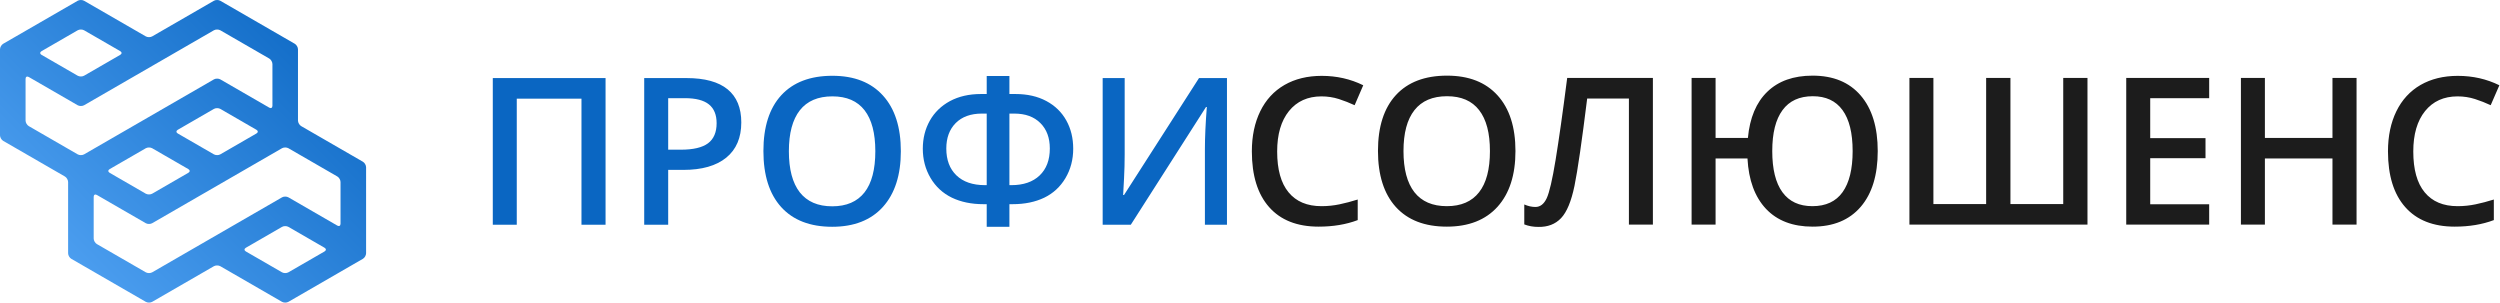
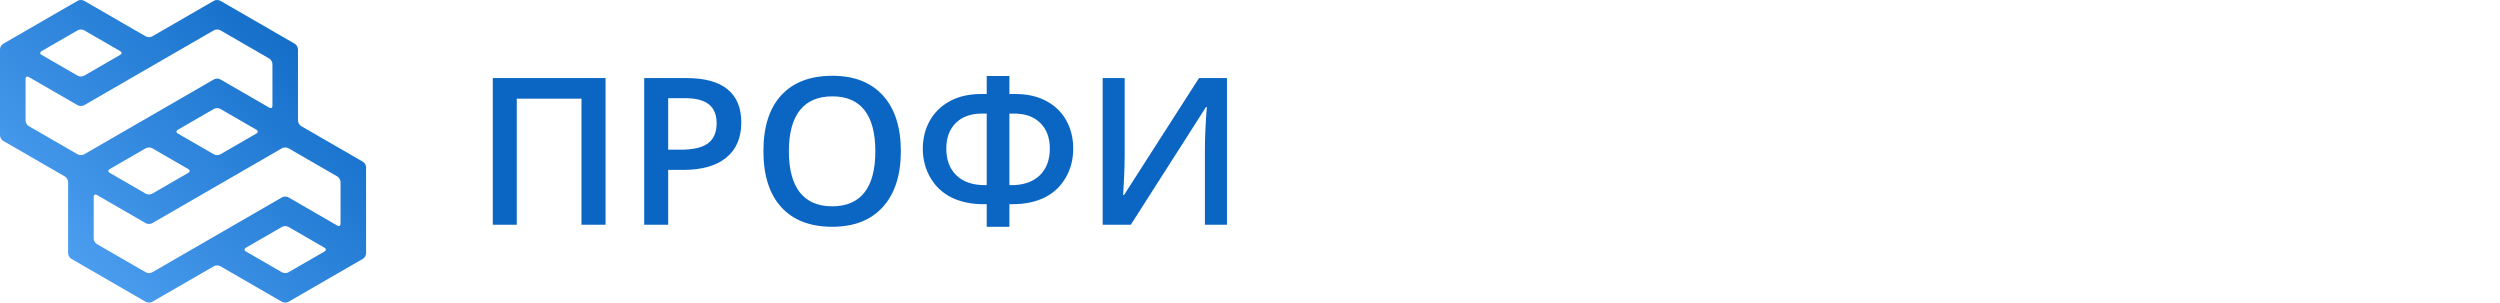
<svg xmlns="http://www.w3.org/2000/svg" version="1.1" width="100%" height="100%" preserveAspectRatio="xMidYMid meet" viewBox="0 -6.628387723139895e-7 300 36.32" overflow="visible">
  <defs id="SvgjsDefs39117">
    <linearGradient id="SvgjsLinearGradientgNcsuXeWLS" gradientUnits="userSpaceOnUse" x1="13.034" y1="87.814" x2="89.167" y2="11.681">
      <stop id="SvgjsStop39120" stop-color="#55a6f6" offset="0.05" />
      <stop id="SvgjsStop39121" stop-color="#0a66c2" offset="0.95" />
    </linearGradient>
  </defs>
  <g id="SvgjsG39118" transform="scale(0.638)" opacity="1">
    <g id="SvgjsG39122" class="8VTGPxexx" transform="translate(-7.78, -12.634) scale(0.826)" fill="url(#SvgjsLinearGradientgNcsuXeWLS)">
      <path d="M78.001 44.011c-.399-.23-.729-.798-.729-1.261V26.522c0-.461-.326-1.028-.726-1.258l-16.965-9.795c-.399-.231-1.053-.231-1.454 0l-14.054 8.114c-.398.23-1.053.23-1.453 0l-14.056-8.114c-.397-.23-1.053-.23-1.453 0l-16.965 9.795c-.398.23-.727.797-.727 1.258v19.59c0 .462.328 1.03.727 1.26l14.056 8.114c.4.23.728.798.728 1.259v16.227c0 .461.326 1.029.727 1.259l16.964 9.796c.4.23 1.055.23 1.453 0l14.056-8.115c.399-.229 1.054-.229 1.454 0l14.054 8.115c.399.23 1.054.23 1.454 0l16.963-9.796c.4-.23.727-.798.727-1.259V53.384c0-.462-.326-1.029-.727-1.26l-14.054-8.113zm-18.417 6.433c-.4.231-1.055.231-1.454 0l-8.232-4.753c-.398-.23-.398-.609 0-.839l8.236-4.757c.398-.23 1.053-.23 1.454 0l8.228 4.755c.399.231.399.609 0 .84l-8.232 4.754zm-16.963-1.393c.4-.23 1.055-.23 1.453.002l8.233 4.751c.399.232.399.61 0 .84L44.07 59.4c-.398.23-1.054.23-1.455 0l-8.227-4.754c-.4-.231-.4-.609 0-.841l8.233-4.754zm-15.509-26.86c.4-.23 1.056-.23 1.453 0l8.234 4.752c.398.231.398.61 0 .841l-8.236 4.754c-.399.231-1.054.231-1.453 0l-8.23-4.753c-.399-.231-.399-.609 0-.84l8.232-4.754zM15.241 33.248c0-.462.328-.651.729-.42l11.138 6.434c.4.231 1.055.231 1.454.001l29.566-17.072c.401-.23 1.055-.23 1.454 0l11.145 6.434c.397.229.726.796.726 1.259v9.503c0 .461-.327.651-.726.419l-11.139-6.434c-.401-.231-1.055-.231-1.454-.001L28.565 50.444c-.397.231-1.053.231-1.453 0L15.97 44.011c-.4-.23-.729-.797-.729-1.26v-9.503zm16.238 37.624c-.4-.23-.727-.797-.727-1.261v-9.503c0-.462.326-.65.727-.418l11.137 6.433c.401.232 1.057.232 1.455 0l29.567-17.072c.399-.23 1.054-.23 1.454 0l11.143 6.433c.4.23.727.798.727 1.26v9.505c0 .461-.326.65-.727.419l-11.139-6.434c-.4-.231-1.054-.231-1.453-.001L44.074 77.305c-.398.231-1.053.231-1.453 0l-11.142-6.433zm33.924 1.68c-.401-.23-.401-.608 0-.838l8.237-4.758c.401-.23 1.055-.23 1.455.001l8.229 4.754c.401.23.401.609 0 .84l-8.233 4.754c-.4.231-1.055.231-1.454 0l-8.234-4.753z" />
    </g>
    <g id="SvgjsG39123" class="text" transform="translate(161.708, 42.274) scale(1)" fill="#0a66c2">
      <path d="M-47.81 0L-47.81 -27.59L-69.02 -27.59L-69.02 0L-64.51 0L-64.51 -23.72L-52.34 -23.72L-52.34 0Z M-22.28 -19.25C-22.28 -21.99 -23.14 -24.07 -24.85 -25.47C-26.57 -26.88 -29.15 -27.59 -32.6 -27.59L-40.54 -27.59L-40.54 0L-36.03 0L-36.03 -10.32L-33.16 -10.32C-29.68 -10.32 -26.99 -11.09 -25.11 -12.62C-23.22 -14.16 -22.28 -16.37 -22.28 -19.25ZM-36.03 -14.12L-36.03 -23.81L-32.9 -23.81C-30.85 -23.81 -29.34 -23.42 -28.37 -22.64C-27.4 -21.86 -26.92 -20.68 -26.92 -19.1C-26.92 -17.39 -27.46 -16.13 -28.54 -15.32C-29.62 -14.52 -31.32 -14.12 -33.64 -14.12Z M7.73 -13.83C7.73 -18.34 6.61 -21.83 4.37 -24.3C2.13 -26.78 -1.04 -28.02 -5.14 -28.02C-9.31 -28.02 -12.51 -26.8 -14.76 -24.36C-17 -21.92 -18.12 -18.42 -18.12 -13.87C-18.12 -9.32 -17.01 -5.8 -14.78 -3.33C-12.54 -0.86 -9.34 0.38 -5.18 0.38C-1.07 0.38 2.11 -0.87 4.36 -3.36C6.6 -5.85 7.73 -9.34 7.73 -13.83ZM-13.33 -13.83C-13.33 -17.22 -12.64 -19.78 -11.27 -21.53C-9.89 -23.28 -7.85 -24.15 -5.14 -24.15C-2.46 -24.15 -0.45 -23.28 0.91 -21.53C2.26 -19.78 2.93 -17.22 2.93 -13.83C2.93 -10.4 2.25 -7.81 0.89 -6.08C-0.48 -4.34 -2.5 -3.47 -5.18 -3.47C-7.87 -3.47 -9.9 -4.35 -11.28 -6.1C-12.65 -7.86 -13.33 -10.44 -13.33 -13.83Z M28.15 -7.45L28.15 -20.91L29.07 -20.91C31.15 -20.91 32.78 -20.32 33.97 -19.13C35.16 -17.95 35.75 -16.35 35.75 -14.34C35.75 -12.18 35.11 -10.49 33.83 -9.27C32.56 -8.06 30.79 -7.45 28.52 -7.45ZM23.88 0.38L28.15 0.38L28.15 -3.87L28.75 -3.87C31.03 -3.87 33.01 -4.28 34.7 -5.09C36.39 -5.91 37.72 -7.14 38.69 -8.77C39.66 -10.41 40.15 -12.25 40.15 -14.3C40.15 -16.29 39.72 -18.06 38.85 -19.62C37.99 -21.17 36.74 -22.39 35.1 -23.27C33.46 -24.15 31.52 -24.59 29.3 -24.59L28.15 -24.59L28.15 -27.98L23.88 -27.98L23.88 -24.59L22.77 -24.59C20.55 -24.59 18.62 -24.14 16.97 -23.26C15.33 -22.37 14.06 -21.14 13.18 -19.58C12.3 -18.01 11.86 -16.25 11.86 -14.3C11.86 -12.29 12.34 -10.46 13.31 -8.81C14.28 -7.16 15.62 -5.93 17.32 -5.1C19.03 -4.28 21.01 -3.87 23.26 -3.87L23.88 -3.87ZM23.88 -20.91L23.88 -7.45L23.54 -7.45C21.24 -7.45 19.45 -8.07 18.18 -9.29C16.91 -10.52 16.28 -12.2 16.28 -14.34C16.28 -16.34 16.87 -17.94 18.05 -19.13C19.23 -20.31 20.87 -20.91 22.96 -20.91Z M45.69 -27.59L45.69 0L50.98 0L65.13 -22.15L65.28 -22.15C65.04 -19.05 64.92 -16.4 64.92 -14.23L64.92 0L69.07 0L69.07 -27.59L63.81 -27.59L49.71 -5.6L49.54 -5.6C49.58 -6.15 49.64 -7.18 49.71 -8.71C49.79 -10.24 49.83 -11.75 49.83 -13.25L49.83 -27.59Z" />
    </g>
    <g id="SvgjsG39124" class="text" transform="translate(352.269, 42.248) scale(1)" fill="#1c1c1c">
-       <path d="M-103.71 -24.12C-102.57 -24.12 -101.48 -23.95 -100.44 -23.62C-99.4 -23.28 -98.42 -22.9 -97.48 -22.46L-95.86 -26.21C-98.25 -27.39 -100.86 -27.98 -103.67 -27.98C-106.35 -27.98 -108.69 -27.41 -110.67 -26.27C-112.66 -25.12 -114.18 -23.47 -115.23 -21.32C-116.28 -19.17 -116.81 -16.66 -116.81 -13.79C-116.81 -9.24 -115.73 -5.74 -113.56 -3.29C-111.4 -0.85 -108.3 0.38 -104.26 0.38C-101.52 0.38 -99.06 -0.03 -96.9 -0.85L-96.9 -4.72C-98.08 -4.35 -99.22 -4.05 -100.31 -3.82C-101.41 -3.59 -102.54 -3.47 -103.71 -3.47C-106.42 -3.47 -108.48 -4.34 -109.91 -6.08C-111.34 -7.81 -112.05 -10.37 -112.05 -13.76C-112.05 -16.99 -111.31 -19.52 -109.83 -21.36C-108.34 -23.2 -106.3 -24.12 -103.71 -24.12Z M-67.23 -13.83C-67.23 -18.34 -68.35 -21.83 -70.59 -24.3C-72.83 -26.78 -76 -28.02 -80.1 -28.02C-84.27 -28.02 -87.47 -26.8 -89.72 -24.36C-91.96 -21.92 -93.09 -18.42 -93.09 -13.87C-93.09 -9.32 -91.97 -5.8 -89.74 -3.33C-87.5 -0.86 -84.31 0.38 -80.14 0.38C-76.03 0.38 -72.85 -0.87 -70.6 -3.36C-68.36 -5.85 -67.23 -9.34 -67.23 -13.83ZM-88.29 -13.83C-88.29 -17.22 -87.61 -19.78 -86.23 -21.53C-84.85 -23.28 -82.81 -24.15 -80.1 -24.15C-77.42 -24.15 -75.41 -23.28 -74.06 -21.53C-72.7 -19.78 -72.03 -17.22 -72.03 -13.83C-72.03 -10.4 -72.71 -7.81 -74.08 -6.08C-75.44 -4.34 -77.46 -3.47 -80.14 -3.47C-82.83 -3.47 -84.87 -4.35 -86.24 -6.1C-87.61 -7.86 -88.29 -10.44 -88.29 -13.83Z M-41.38 0L-41.38 -27.59L-57.5 -27.59C-58.34 -21.03 -59.07 -15.9 -59.68 -12.17C-60.29 -8.45 -60.85 -6.04 -61.36 -4.95C-61.87 -3.87 -62.57 -3.32 -63.48 -3.32C-64.16 -3.32 -64.86 -3.48 -65.57 -3.79L-65.57 -0.04C-64.74 0.28 -63.87 0.43 -62.95 0.43C-61.17 0.47 -59.73 -0.08 -58.65 -1.22C-57.57 -2.36 -56.73 -4.38 -56.13 -7.28C-55.53 -10.19 -54.74 -15.67 -53.74 -23.72L-45.89 -23.72L-45.89 0Z M0.91 -13.83C0.91 -18.31 -0.16 -21.8 -2.3 -24.29C-4.44 -26.78 -7.45 -28.02 -11.34 -28.02C-14.93 -28.02 -17.76 -27.02 -19.85 -25C-21.94 -22.99 -23.16 -20.09 -23.51 -16.3L-29.59 -16.3L-29.59 -27.59L-34.1 -27.59L-34.1 0L-29.59 0L-29.59 -12.44L-23.59 -12.44C-23.37 -8.36 -22.21 -5.21 -20.11 -2.97C-18 -0.74 -15.08 0.38 -11.34 0.38C-7.44 0.38 -4.43 -0.86 -2.29 -3.35C-0.16 -5.83 0.91 -9.33 0.91 -13.83ZM-18.93 -13.83C-18.93 -17.22 -18.29 -19.78 -17 -21.53C-15.72 -23.28 -13.82 -24.15 -11.3 -24.15C-8.85 -24.15 -6.99 -23.29 -5.72 -21.55C-4.45 -19.81 -3.81 -17.24 -3.81 -13.83C-3.81 -10.45 -4.44 -7.88 -5.7 -6.11C-6.96 -4.35 -8.85 -3.47 -11.38 -3.47C-13.87 -3.47 -15.75 -4.35 -17.02 -6.1C-18.29 -7.84 -18.93 -10.42 -18.93 -13.83Z M25.87 -3.87L25.87 -27.59L21.3 -27.59L21.3 -3.87L11.38 -3.87L11.38 -27.59L6.87 -27.59L6.87 0L40.36 0L40.36 -27.59L35.8 -27.59L35.8 -3.87Z M63.25 0L63.25 -3.83L52.16 -3.83L52.16 -12.49L62.56 -12.49L62.56 -16.27L52.16 -16.27L52.16 -23.78L63.25 -23.78L63.25 -27.59L47.65 -27.59L47.65 0Z M90.97 0L90.97 -27.59L86.44 -27.59L86.44 -16.3L73.73 -16.3L73.73 -27.59L69.22 -27.59L69.22 0L73.73 0L73.73 -12.44L86.44 -12.44L86.44 0Z M109.98 -24.12C111.12 -24.12 112.21 -23.95 113.25 -23.62C114.29 -23.28 115.27 -22.9 116.2 -22.46L117.83 -26.21C115.44 -27.39 112.83 -27.98 110.01 -27.98C107.33 -27.98 105 -27.41 103.01 -26.27C101.03 -25.12 99.51 -23.47 98.46 -21.32C97.41 -19.17 96.88 -16.66 96.88 -13.79C96.88 -9.24 97.96 -5.74 100.13 -3.29C102.29 -0.85 105.39 0.38 109.43 0.38C112.17 0.38 114.62 -0.03 116.79 -0.85L116.79 -4.72C115.61 -4.35 114.47 -4.05 113.37 -3.82C112.28 -3.59 111.15 -3.47 109.98 -3.47C107.27 -3.47 105.21 -4.34 103.78 -6.08C102.35 -7.81 101.64 -10.37 101.64 -13.76C101.64 -16.99 102.38 -19.52 103.86 -21.36C105.35 -23.2 107.38 -24.12 109.98 -24.12Z" />
-     </g>
+       </g>
  </g>
</svg>